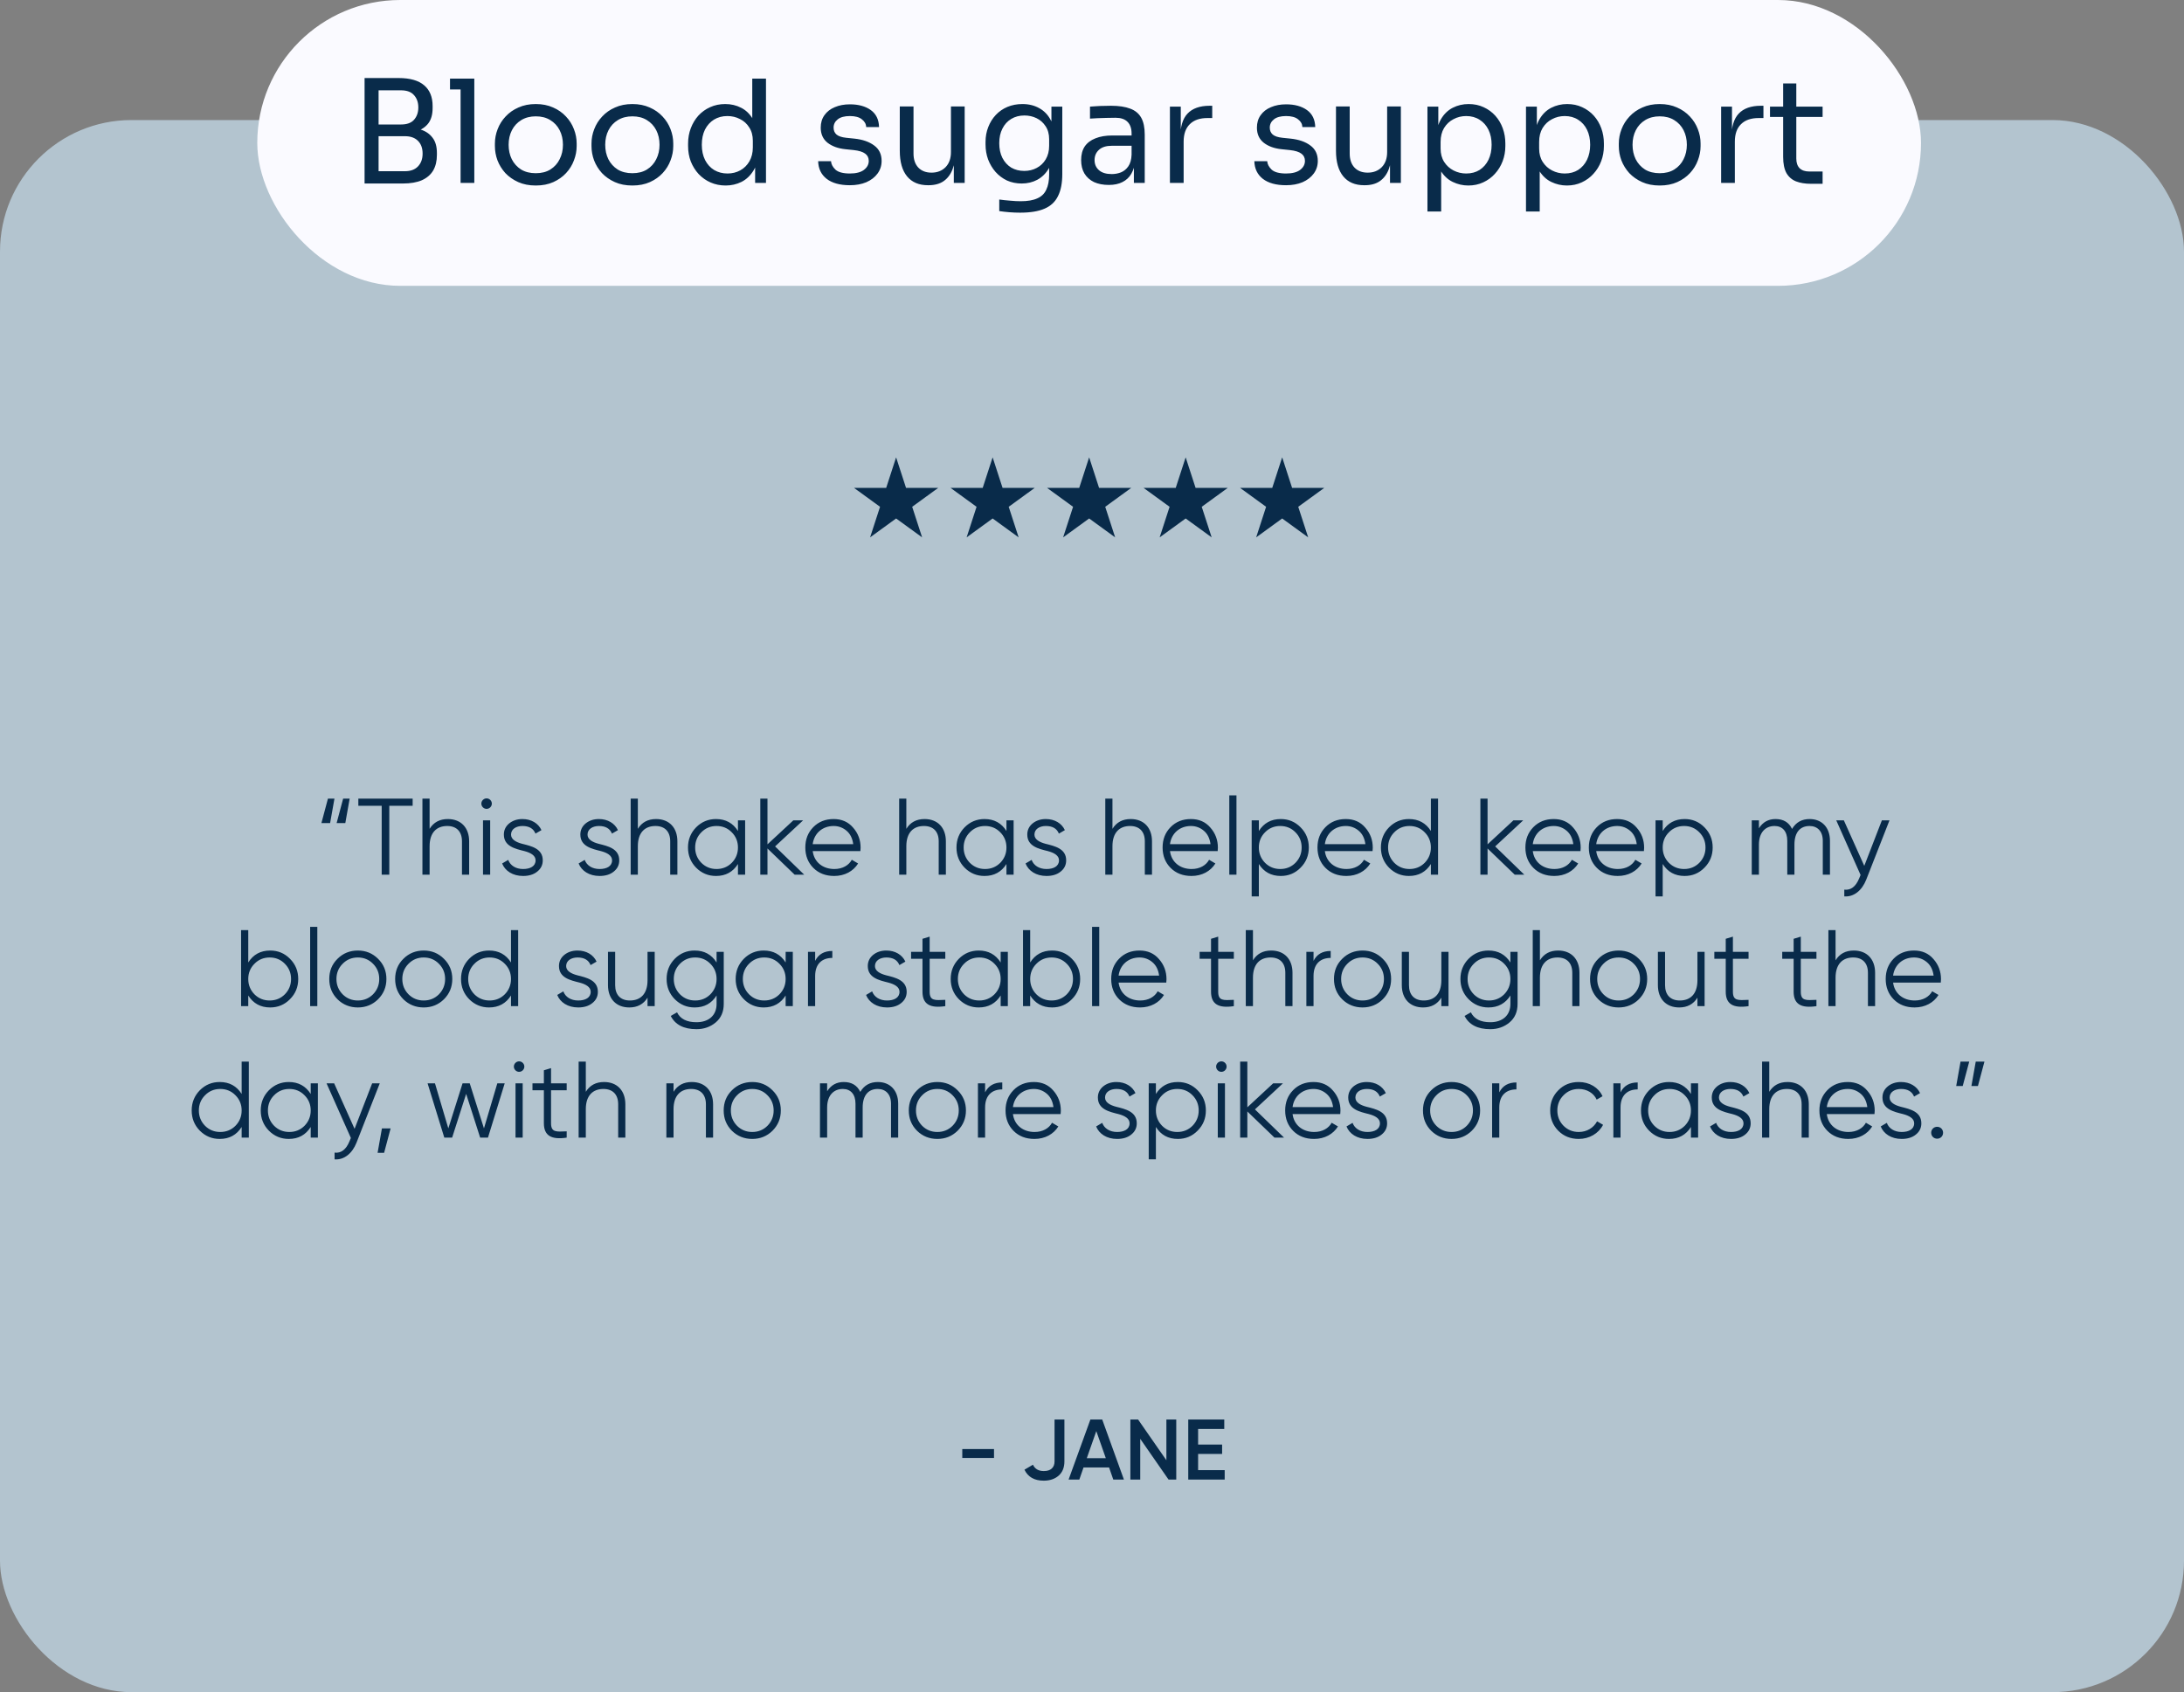
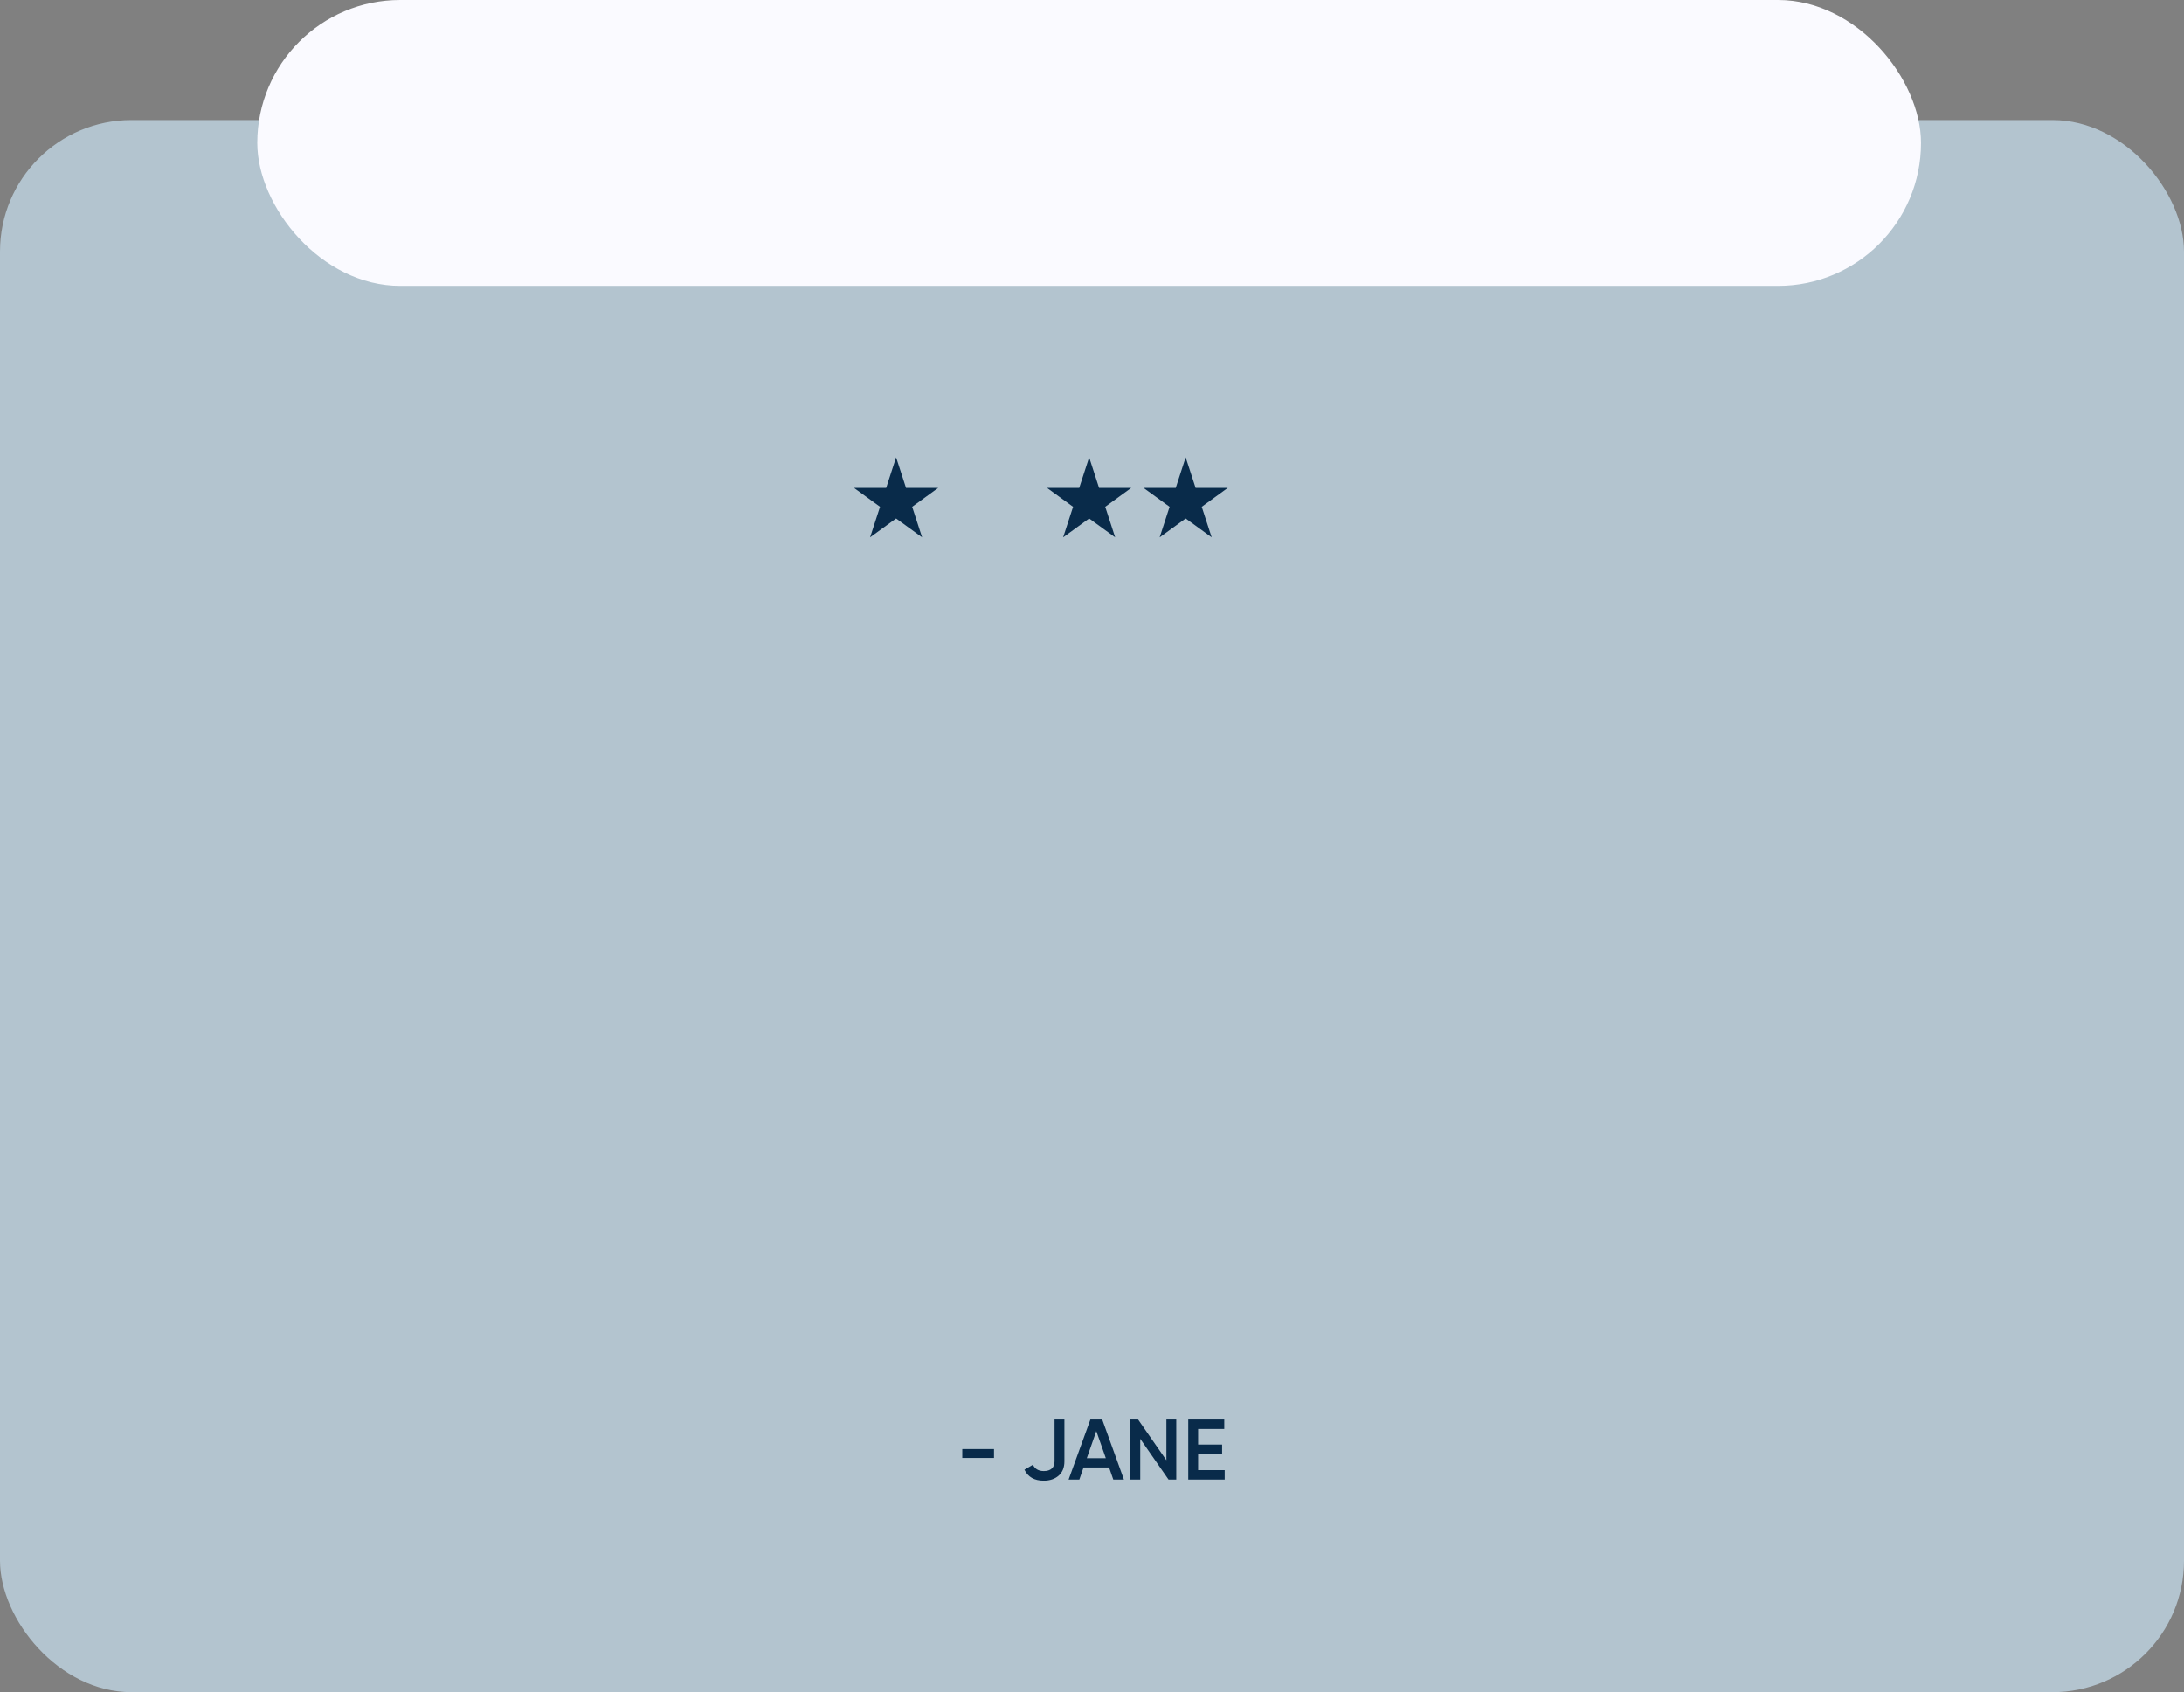
<svg xmlns="http://www.w3.org/2000/svg" fill="none" viewBox="0 0 382 296" height="296" width="382">
  <rect x="0" y="0" width="382" height="296" fill="#808080" stroke="none" />
  <rect fill-opacity="0.62" fill="#D2EDFF" rx="23" height="275" width="382" y="21" />
  <path fill="#092B4A" d="M156.737 80L158.474 85.346H164.096L159.548 88.651L161.285 93.997L156.737 90.693L152.189 93.997L153.927 88.651L149.379 85.346H155L156.737 80Z" />
-   <path fill="#092B4A" d="M173.62 80L175.357 85.346H180.979L176.431 88.651L178.168 93.997L173.62 90.693L169.072 93.997L170.809 88.651L166.262 85.346H171.883L173.62 80Z" />
  <path fill="#092B4A" d="M190.501 80L192.238 85.346H197.86L193.312 88.651L195.049 93.997L190.501 90.693L185.953 93.997L187.69 88.651L183.142 85.346H188.764L190.501 80Z" />
  <path fill="#092B4A" d="M207.382 80L209.119 85.346H214.74L210.193 88.651L211.93 93.997L207.382 90.693L202.834 93.997L204.571 88.651L200.023 85.346H205.645L207.382 80Z" />
-   <path fill="#092B4A" d="M224.263 80L226 85.346H231.621L227.073 88.651L228.811 93.997L224.263 90.693L219.715 93.997L221.452 88.651L216.904 85.346H222.526L224.263 80Z" />
-   <path fill="#092B4A" d="M57.739 143.975H56.219L57.359 139.7H58.499L57.739 143.975ZM60.399 143.975H58.879L60.019 139.7H61.159L60.399 143.975ZM62.676 139.7H72.176V140.954H68.091V153H66.761V140.954H62.676V139.7ZM78.333 143.272C80.632 143.272 82.057 144.792 82.057 147.167V153H80.803V147.167C80.803 145.476 79.872 144.488 78.219 144.488C76.395 144.488 75.141 145.609 75.141 148.022V153H73.887V139.7H75.141V144.982C75.844 143.842 76.908 143.272 78.333 143.272ZM85.755 141.22C85.394 141.581 84.824 141.581 84.463 141.22C84.102 140.859 84.102 140.289 84.463 139.928C84.824 139.567 85.394 139.567 85.755 139.928C86.116 140.289 86.116 140.859 85.755 141.22ZM85.736 153H84.482V143.5H85.736V153ZM89.385 145.989C89.385 146.844 90.259 147.319 91.342 147.604C92.938 148.003 94.933 148.44 94.933 150.492C94.933 151.309 94.61 151.955 93.964 152.468C93.337 152.981 92.501 153.228 91.494 153.228C89.67 153.228 88.34 152.335 87.827 151.043L88.891 150.416C89.252 151.404 90.221 152.012 91.494 152.012C92.729 152.012 93.679 151.537 93.679 150.492C93.679 149.637 92.805 149.162 91.722 148.877C90.126 148.478 88.131 148.041 88.131 145.989C88.131 145.21 88.435 144.564 89.043 144.051C89.67 143.538 90.449 143.272 91.38 143.272C92.919 143.272 94.154 144.013 94.705 145.21L93.66 145.818C93.299 144.925 92.539 144.488 91.38 144.488C90.297 144.488 89.385 145.02 89.385 145.989ZM102.763 145.989C102.763 146.844 103.637 147.319 104.72 147.604C106.316 148.003 108.311 148.44 108.311 150.492C108.311 151.309 107.988 151.955 107.342 152.468C106.715 152.981 105.879 153.228 104.872 153.228C103.048 153.228 101.718 152.335 101.205 151.043L102.269 150.416C102.63 151.404 103.599 152.012 104.872 152.012C106.107 152.012 107.057 151.537 107.057 150.492C107.057 149.637 106.183 149.162 105.1 148.877C103.504 148.478 101.509 148.041 101.509 145.989C101.509 145.21 101.813 144.564 102.421 144.051C103.048 143.538 103.827 143.272 104.758 143.272C106.297 143.272 107.532 144.013 108.083 145.21L107.038 145.818C106.677 144.925 105.917 144.488 104.758 144.488C103.675 144.488 102.763 145.02 102.763 145.989ZM114.756 143.272C117.055 143.272 118.48 144.792 118.48 147.167V153H117.226V147.167C117.226 145.476 116.295 144.488 114.642 144.488C112.818 144.488 111.564 145.609 111.564 148.022V153H110.31V139.7H111.564V144.982C112.267 143.842 113.331 143.272 114.756 143.272ZM129.075 145.362V143.5H130.329V153H129.075V151.138C128.201 152.525 126.928 153.228 125.237 153.228C123.888 153.228 122.729 152.753 121.76 151.784C120.81 150.815 120.335 149.637 120.335 148.25C120.335 146.863 120.81 145.685 121.76 144.716C122.729 143.747 123.888 143.272 125.237 143.272C126.928 143.272 128.201 143.975 129.075 145.362ZM122.672 150.929C123.394 151.651 124.287 152.012 125.332 152.012C126.377 152.012 127.27 151.651 127.992 150.929C128.714 150.188 129.075 149.295 129.075 148.25C129.075 147.205 128.714 146.312 127.992 145.59C127.27 144.849 126.377 144.488 125.332 144.488C124.287 144.488 123.394 144.849 122.672 145.59C121.95 146.312 121.589 147.205 121.589 148.25C121.589 149.295 121.95 150.188 122.672 150.929ZM135.568 148.06L140.66 153H138.988L134.238 148.421V153H132.984V139.7H134.238V147.699L138.76 143.5H140.47L135.568 148.06ZM145.815 143.272C147.221 143.272 148.361 143.766 149.216 144.773C150.09 145.761 150.527 146.939 150.527 148.288C150.527 148.421 150.508 148.63 150.489 148.877H142.148C142.395 150.796 143.896 152.012 145.929 152.012C147.373 152.012 148.456 151.366 148.988 150.397L150.09 151.043C149.254 152.392 147.753 153.228 145.91 153.228C144.409 153.228 143.193 152.753 142.262 151.822C141.331 150.891 140.856 149.694 140.856 148.25C140.856 146.825 141.312 145.647 142.243 144.697C143.174 143.747 144.352 143.272 145.815 143.272ZM145.815 144.488C143.839 144.488 142.395 145.78 142.148 147.661H149.235C149.102 146.654 148.722 145.875 148.076 145.324C147.43 144.773 146.67 144.488 145.815 144.488ZM161.718 143.272C164.017 143.272 165.442 144.792 165.442 147.167V153H164.188V147.167C164.188 145.476 163.257 144.488 161.604 144.488C159.78 144.488 158.526 145.609 158.526 148.022V153H157.272V139.7H158.526V144.982C159.229 143.842 160.293 143.272 161.718 143.272ZM176.037 145.362V143.5H177.291V153H176.037V151.138C175.163 152.525 173.89 153.228 172.199 153.228C170.85 153.228 169.691 152.753 168.722 151.784C167.772 150.815 167.297 149.637 167.297 148.25C167.297 146.863 167.772 145.685 168.722 144.716C169.691 143.747 170.85 143.272 172.199 143.272C173.89 143.272 175.163 143.975 176.037 145.362ZM169.634 150.929C170.356 151.651 171.249 152.012 172.294 152.012C173.339 152.012 174.232 151.651 174.954 150.929C175.676 150.188 176.037 149.295 176.037 148.25C176.037 147.205 175.676 146.312 174.954 145.59C174.232 144.849 173.339 144.488 172.294 144.488C171.249 144.488 170.356 144.849 169.634 145.59C168.912 146.312 168.551 147.205 168.551 148.25C168.551 149.295 168.912 150.188 169.634 150.929ZM180.934 145.989C180.934 146.844 181.808 147.319 182.891 147.604C184.487 148.003 186.482 148.44 186.482 150.492C186.482 151.309 186.159 151.955 185.513 152.468C184.886 152.981 184.05 153.228 183.043 153.228C181.219 153.228 179.889 152.335 179.376 151.043L180.44 150.416C180.801 151.404 181.77 152.012 183.043 152.012C184.278 152.012 185.228 151.537 185.228 150.492C185.228 149.637 184.354 149.162 183.271 148.877C181.675 148.478 179.68 148.041 179.68 145.989C179.68 145.21 179.984 144.564 180.592 144.051C181.219 143.538 181.998 143.272 182.929 143.272C184.468 143.272 185.703 144.013 186.254 145.21L185.209 145.818C184.848 144.925 184.088 144.488 182.929 144.488C181.846 144.488 180.934 145.02 180.934 145.989ZM197.77 143.272C200.069 143.272 201.494 144.792 201.494 147.167V153H200.24V147.167C200.24 145.476 199.309 144.488 197.656 144.488C195.832 144.488 194.578 145.609 194.578 148.022V153H193.324V139.7H194.578V144.982C195.281 143.842 196.345 143.272 197.77 143.272ZM208.307 143.272C209.713 143.272 210.853 143.766 211.708 144.773C212.582 145.761 213.019 146.939 213.019 148.288C213.019 148.421 213 148.63 212.981 148.877H204.64C204.887 150.796 206.388 152.012 208.421 152.012C209.865 152.012 210.948 151.366 211.48 150.397L212.582 151.043C211.746 152.392 210.245 153.228 208.402 153.228C206.901 153.228 205.685 152.753 204.754 151.822C203.823 150.891 203.348 149.694 203.348 148.25C203.348 146.825 203.804 145.647 204.735 144.697C205.666 143.747 206.844 143.272 208.307 143.272ZM208.307 144.488C206.331 144.488 204.887 145.78 204.64 147.661H211.727C211.594 146.654 211.214 145.875 210.568 145.324C209.922 144.773 209.162 144.488 208.307 144.488ZM216.268 153H215.014V139.13H216.268V153ZM224.021 143.272C225.37 143.272 226.529 143.747 227.479 144.716C228.448 145.685 228.923 146.863 228.923 148.25C228.923 149.637 228.448 150.815 227.479 151.784C226.529 152.753 225.37 153.228 224.021 153.228C222.33 153.228 221.057 152.525 220.183 151.138V156.8H218.929V143.5H220.183V145.362C221.057 143.975 222.33 143.272 224.021 143.272ZM221.266 150.929C221.988 151.651 222.881 152.012 223.926 152.012C224.971 152.012 225.864 151.651 226.586 150.929C227.308 150.188 227.669 149.295 227.669 148.25C227.669 147.205 227.308 146.312 226.586 145.59C225.864 144.849 224.971 144.488 223.926 144.488C222.881 144.488 221.988 144.849 221.266 145.59C220.544 146.312 220.183 147.205 220.183 148.25C220.183 149.295 220.544 150.188 221.266 150.929ZM235.397 143.272C236.803 143.272 237.943 143.766 238.798 144.773C239.672 145.761 240.109 146.939 240.109 148.288C240.109 148.421 240.09 148.63 240.071 148.877H231.73C231.977 150.796 233.478 152.012 235.511 152.012C236.955 152.012 238.038 151.366 238.57 150.397L239.672 151.043C238.836 152.392 237.335 153.228 235.492 153.228C233.991 153.228 232.775 152.753 231.844 151.822C230.913 150.891 230.438 149.694 230.438 148.25C230.438 146.825 230.894 145.647 231.825 144.697C232.756 143.747 233.934 143.272 235.397 143.272ZM235.397 144.488C233.421 144.488 231.977 145.78 231.73 147.661H238.817C238.684 146.654 238.304 145.875 237.658 145.324C237.012 144.773 236.252 144.488 235.397 144.488ZM250.274 145.362V139.7H251.528V153H250.274V151.138C249.4 152.525 248.127 153.228 246.436 153.228C245.087 153.228 243.928 152.753 242.959 151.784C242.009 150.815 241.534 149.637 241.534 148.25C241.534 146.863 242.009 145.685 242.959 144.716C243.928 143.747 245.087 143.272 246.436 143.272C248.127 143.272 249.4 143.975 250.274 145.362ZM243.871 150.929C244.593 151.651 245.486 152.012 246.531 152.012C247.576 152.012 248.469 151.651 249.191 150.929C249.913 150.188 250.274 149.295 250.274 148.25C250.274 147.205 249.913 146.312 249.191 145.59C248.469 144.849 247.576 144.488 246.531 144.488C245.486 144.488 244.593 144.849 243.871 145.59C243.149 146.312 242.788 147.205 242.788 148.25C242.788 149.295 243.149 150.188 243.871 150.929ZM261.517 148.06L266.609 153H264.937L260.187 148.421V153H258.933V139.7H260.187V147.699L264.709 143.5H266.419L261.517 148.06ZM271.764 143.272C273.17 143.272 274.31 143.766 275.165 144.773C276.039 145.761 276.476 146.939 276.476 148.288C276.476 148.421 276.457 148.63 276.438 148.877H268.097C268.344 150.796 269.845 152.012 271.878 152.012C273.322 152.012 274.405 151.366 274.937 150.397L276.039 151.043C275.203 152.392 273.702 153.228 271.859 153.228C270.358 153.228 269.142 152.753 268.211 151.822C267.28 150.891 266.805 149.694 266.805 148.25C266.805 146.825 267.261 145.647 268.192 144.697C269.123 143.747 270.301 143.272 271.764 143.272ZM271.764 144.488C269.788 144.488 268.344 145.78 268.097 147.661H275.184C275.051 146.654 274.671 145.875 274.025 145.324C273.379 144.773 272.619 144.488 271.764 144.488ZM282.86 143.272C284.266 143.272 285.406 143.766 286.261 144.773C287.135 145.761 287.572 146.939 287.572 148.288C287.572 148.421 287.553 148.63 287.534 148.877H279.193C279.44 150.796 280.941 152.012 282.974 152.012C284.418 152.012 285.501 151.366 286.033 150.397L287.135 151.043C286.299 152.392 284.798 153.228 282.955 153.228C281.454 153.228 280.238 152.753 279.307 151.822C278.376 150.891 277.901 149.694 277.901 148.25C277.901 146.825 278.357 145.647 279.288 144.697C280.219 143.747 281.397 143.272 282.86 143.272ZM282.86 144.488C280.884 144.488 279.44 145.78 279.193 147.661H286.28C286.147 146.654 285.767 145.875 285.121 145.324C284.475 144.773 283.715 144.488 282.86 144.488ZM294.659 143.272C296.008 143.272 297.167 143.747 298.117 144.716C299.086 145.685 299.561 146.863 299.561 148.25C299.561 149.637 299.086 150.815 298.117 151.784C297.167 152.753 296.008 153.228 294.659 153.228C292.968 153.228 291.695 152.525 290.821 151.138V156.8H289.567V143.5H290.821V145.362C291.695 143.975 292.968 143.272 294.659 143.272ZM291.904 150.929C292.626 151.651 293.519 152.012 294.564 152.012C295.609 152.012 296.502 151.651 297.224 150.929C297.946 150.188 298.307 149.295 298.307 148.25C298.307 147.205 297.946 146.312 297.224 145.59C296.502 144.849 295.609 144.488 294.564 144.488C293.519 144.488 292.626 144.849 291.904 145.59C291.182 146.312 290.821 147.205 290.821 148.25C290.821 149.295 291.182 150.188 291.904 150.929ZM316.523 143.272C318.651 143.272 320.076 144.735 320.076 147.072V153H318.822V147.072C318.822 145.419 317.891 144.488 316.504 144.488C314.927 144.488 313.863 145.514 313.863 147.737V153H312.609V147.072C312.609 145.4 311.754 144.488 310.386 144.488C308.866 144.488 307.65 145.533 307.65 147.737V153H306.396V143.5H307.65V144.887C308.334 143.804 309.303 143.272 310.557 143.272C311.925 143.272 312.894 143.842 313.445 145.001C314.129 143.842 315.155 143.272 316.523 143.272ZM326.078 151.461L329.156 143.5H330.486L326.42 153.874C325.679 155.755 324.254 156.933 322.582 156.8V155.622C323.722 155.755 324.596 155.09 325.185 153.646L325.432 153.057L321.176 143.5H322.506L326.078 151.461ZM47.26 166.272C48.609 166.272 49.768 166.747 50.718 167.716C51.687 168.685 52.162 169.863 52.162 171.25C52.162 172.637 51.687 173.815 50.718 174.784C49.768 175.753 48.609 176.228 47.26 176.228C45.569 176.228 44.296 175.525 43.422 174.138V176H42.168V162.7H43.422V168.362C44.296 166.975 45.569 166.272 47.26 166.272ZM44.505 173.929C45.227 174.651 46.12 175.012 47.165 175.012C48.21 175.012 49.103 174.651 49.825 173.929C50.547 173.188 50.908 172.295 50.908 171.25C50.908 170.205 50.547 169.312 49.825 168.59C49.103 167.849 48.21 167.488 47.165 167.488C46.12 167.488 45.227 167.849 44.505 168.59C43.783 169.312 43.422 170.205 43.422 171.25C43.422 172.295 43.783 173.188 44.505 173.929ZM55.501 176H54.247V162.13H55.501V176ZM66.123 174.803C65.154 175.753 63.976 176.228 62.589 176.228C61.202 176.228 60.005 175.753 59.036 174.803C58.067 173.834 57.592 172.656 57.592 171.25C57.592 169.844 58.067 168.666 59.036 167.716C60.005 166.747 61.202 166.272 62.589 166.272C63.976 166.272 65.154 166.747 66.123 167.716C67.092 168.666 67.586 169.844 67.586 171.25C67.586 172.656 67.092 173.834 66.123 174.803ZM59.929 173.929C60.651 174.651 61.544 175.012 62.589 175.012C63.634 175.012 64.527 174.651 65.249 173.929C65.971 173.188 66.332 172.295 66.332 171.25C66.332 170.205 65.971 169.312 65.249 168.59C64.527 167.849 63.634 167.488 62.589 167.488C61.544 167.488 60.651 167.849 59.929 168.59C59.207 169.312 58.846 170.205 58.846 171.25C58.846 172.295 59.207 173.188 59.929 173.929ZM77.645 174.803C76.677 175.753 75.499 176.228 74.112 176.228C72.725 176.228 71.528 175.753 70.558 174.803C69.59 173.834 69.115 172.656 69.115 171.25C69.115 169.844 69.59 168.666 70.558 167.716C71.528 166.747 72.725 166.272 74.112 166.272C75.499 166.272 76.677 166.747 77.645 167.716C78.615 168.666 79.109 169.844 79.109 171.25C79.109 172.656 78.615 173.834 77.645 174.803ZM71.451 173.929C72.174 174.651 73.067 175.012 74.112 175.012C75.156 175.012 76.049 174.651 76.772 173.929C77.493 173.188 77.855 172.295 77.855 171.25C77.855 170.205 77.493 169.312 76.772 168.59C76.049 167.849 75.156 167.488 74.112 167.488C73.067 167.488 72.174 167.849 71.451 168.59C70.73 169.312 70.368 170.205 70.368 171.25C70.368 172.295 70.73 173.188 71.451 173.929ZM89.377 168.362V162.7H90.631V176H89.377V174.138C88.503 175.525 87.23 176.228 85.539 176.228C84.19 176.228 83.031 175.753 82.062 174.784C81.112 173.815 80.637 172.637 80.637 171.25C80.637 169.863 81.112 168.685 82.062 167.716C83.031 166.747 84.19 166.272 85.539 166.272C87.23 166.272 88.503 166.975 89.377 168.362ZM82.974 173.929C83.696 174.651 84.589 175.012 85.634 175.012C86.679 175.012 87.572 174.651 88.294 173.929C89.016 173.188 89.377 172.295 89.377 171.25C89.377 170.205 89.016 169.312 88.294 168.59C87.572 167.849 86.679 167.488 85.634 167.488C84.589 167.488 83.696 167.849 82.974 168.59C82.252 169.312 81.891 170.205 81.891 171.25C81.891 172.295 82.252 173.188 82.974 173.929ZM99.024 168.989C99.024 169.844 99.898 170.319 100.981 170.604C102.577 171.003 104.572 171.44 104.572 173.492C104.572 174.309 104.249 174.955 103.603 175.468C102.976 175.981 102.14 176.228 101.133 176.228C99.309 176.228 97.979 175.335 97.466 174.043L98.53 173.416C98.891 174.404 99.86 175.012 101.133 175.012C102.368 175.012 103.318 174.537 103.318 173.492C103.318 172.637 102.444 172.162 101.361 171.877C99.765 171.478 97.77 171.041 97.77 168.989C97.77 168.21 98.074 167.564 98.682 167.051C99.309 166.538 100.088 166.272 101.019 166.272C102.558 166.272 103.793 167.013 104.344 168.21L103.299 168.818C102.938 167.925 102.178 167.488 101.019 167.488C99.936 167.488 99.024 168.02 99.024 168.989ZM113.259 171.478V166.5H114.513V176H113.259V174.518C112.556 175.658 111.492 176.228 110.067 176.228C107.768 176.228 106.343 174.708 106.343 172.333V166.5H107.597V172.333C107.597 174.024 108.528 175.012 110.181 175.012C112.005 175.012 113.259 173.891 113.259 171.478ZM125.336 168.362V166.5H126.59V175.62C126.59 176.988 126.115 178.071 125.184 178.85C124.253 179.629 123.132 180.028 121.821 180.028C119.598 180.028 118.097 179.249 117.318 177.71L118.42 177.083C118.99 178.242 120.13 178.812 121.821 178.812C124.006 178.812 125.336 177.577 125.336 175.62V174.138C124.462 175.525 123.189 176.228 121.498 176.228C120.149 176.228 118.99 175.753 118.021 174.784C117.071 173.815 116.596 172.637 116.596 171.25C116.596 169.863 117.071 168.685 118.021 167.716C118.99 166.747 120.149 166.272 121.498 166.272C123.189 166.272 124.462 166.975 125.336 168.362ZM118.933 173.929C119.655 174.651 120.548 175.012 121.593 175.012C122.638 175.012 123.531 174.651 124.253 173.929C124.975 173.188 125.336 172.295 125.336 171.25C125.336 170.205 124.975 169.312 124.253 168.59C123.531 167.849 122.638 167.488 121.593 167.488C120.548 167.488 119.655 167.849 118.933 168.59C118.211 169.312 117.85 170.205 117.85 171.25C117.85 172.295 118.211 173.188 118.933 173.929ZM137.415 168.362V166.5H138.669V176H137.415V174.138C136.541 175.525 135.268 176.228 133.577 176.228C132.228 176.228 131.069 175.753 130.1 174.784C129.15 173.815 128.675 172.637 128.675 171.25C128.675 169.863 129.15 168.685 130.1 167.716C131.069 166.747 132.228 166.272 133.577 166.272C135.268 166.272 136.541 166.975 137.415 168.362ZM131.012 173.929C131.734 174.651 132.627 175.012 133.672 175.012C134.717 175.012 135.61 174.651 136.332 173.929C137.054 173.188 137.415 172.295 137.415 171.25C137.415 170.205 137.054 169.312 136.332 168.59C135.61 167.849 134.717 167.488 133.672 167.488C132.627 167.488 131.734 167.849 131.012 168.59C130.29 169.312 129.929 170.205 129.929 171.25C129.929 172.295 130.29 173.188 131.012 173.929ZM142.578 166.5V168.077C143.167 166.918 144.155 166.348 145.58 166.348V167.564C143.851 167.564 142.578 168.533 142.578 170.718V176H141.324V166.5H142.578ZM153.037 168.989C153.037 169.844 153.911 170.319 154.994 170.604C156.59 171.003 158.585 171.44 158.585 173.492C158.585 174.309 158.262 174.955 157.616 175.468C156.989 175.981 156.153 176.228 155.146 176.228C153.322 176.228 151.992 175.335 151.479 174.043L152.543 173.416C152.904 174.404 153.873 175.012 155.146 175.012C156.381 175.012 157.331 174.537 157.331 173.492C157.331 172.637 156.457 172.162 155.374 171.877C153.778 171.478 151.783 171.041 151.783 168.989C151.783 168.21 152.087 167.564 152.695 167.051C153.322 166.538 154.101 166.272 155.032 166.272C156.571 166.272 157.806 167.013 158.357 168.21L157.312 168.818C156.951 167.925 156.191 167.488 155.032 167.488C153.949 167.488 153.037 168.02 153.037 168.989ZM165.341 166.5V167.716H162.605V173.473C162.605 175.107 163.517 174.974 165.341 174.898V176C162.681 176.399 161.351 175.677 161.351 173.473V167.716H159.356V166.5H161.351V164.22L162.605 163.84V166.5H165.341ZM175.025 168.362V166.5H176.279V176H175.025V174.138C174.151 175.525 172.878 176.228 171.187 176.228C169.838 176.228 168.679 175.753 167.71 174.784C166.76 173.815 166.285 172.637 166.285 171.25C166.285 169.863 166.76 168.685 167.71 167.716C168.679 166.747 169.838 166.272 171.187 166.272C172.878 166.272 174.151 166.975 175.025 168.362ZM168.622 173.929C169.344 174.651 170.237 175.012 171.282 175.012C172.327 175.012 173.22 174.651 173.942 173.929C174.664 173.188 175.025 172.295 175.025 171.25C175.025 170.205 174.664 169.312 173.942 168.59C173.22 167.849 172.327 167.488 171.282 167.488C170.237 167.488 169.344 167.849 168.622 168.59C167.9 169.312 167.539 170.205 167.539 171.25C167.539 172.295 167.9 173.188 168.622 173.929ZM184.026 166.272C185.375 166.272 186.534 166.747 187.484 167.716C188.453 168.685 188.928 169.863 188.928 171.25C188.928 172.637 188.453 173.815 187.484 174.784C186.534 175.753 185.375 176.228 184.026 176.228C182.335 176.228 181.062 175.525 180.188 174.138V176H178.934V162.7H180.188V168.362C181.062 166.975 182.335 166.272 184.026 166.272ZM181.271 173.929C181.993 174.651 182.886 175.012 183.931 175.012C184.976 175.012 185.869 174.651 186.591 173.929C187.313 173.188 187.674 172.295 187.674 171.25C187.674 170.205 187.313 169.312 186.591 168.59C185.869 167.849 184.976 167.488 183.931 167.488C182.886 167.488 181.993 167.849 181.271 168.59C180.549 169.312 180.188 170.205 180.188 171.25C180.188 172.295 180.549 173.188 181.271 173.929ZM192.268 176H191.014V162.13H192.268V176ZM199.318 166.272C200.724 166.272 201.864 166.766 202.719 167.773C203.593 168.761 204.03 169.939 204.03 171.288C204.03 171.421 204.011 171.63 203.992 171.877H195.651C195.898 173.796 197.399 175.012 199.432 175.012C200.876 175.012 201.959 174.366 202.491 173.397L203.593 174.043C202.757 175.392 201.256 176.228 199.413 176.228C197.912 176.228 196.696 175.753 195.765 174.822C194.834 173.891 194.359 172.694 194.359 171.25C194.359 169.825 194.815 168.647 195.746 167.697C196.677 166.747 197.855 166.272 199.318 166.272ZM199.318 167.488C197.342 167.488 195.898 168.78 195.651 170.661H202.738C202.605 169.654 202.225 168.875 201.579 168.324C200.933 167.773 200.173 167.488 199.318 167.488ZM215.809 166.5V167.716H213.073V173.473C213.073 175.107 213.985 174.974 215.809 174.898V176C213.149 176.399 211.819 175.677 211.819 173.473V167.716H209.824V166.5H211.819V164.22L213.073 163.84V166.5H215.809ZM222.345 166.272C224.644 166.272 226.069 167.792 226.069 170.167V176H224.815V170.167C224.815 168.476 223.884 167.488 222.231 167.488C220.407 167.488 219.153 168.609 219.153 171.022V176H217.899V162.7H219.153V167.982C219.856 166.842 220.92 166.272 222.345 166.272ZM229.748 166.5V168.077C230.337 166.918 231.325 166.348 232.75 166.348V167.564C231.021 167.564 229.748 168.533 229.748 170.718V176H228.494V166.5H229.748ZM241.854 174.803C240.885 175.753 239.707 176.228 238.32 176.228C236.933 176.228 235.736 175.753 234.767 174.803C233.798 173.834 233.323 172.656 233.323 171.25C233.323 169.844 233.798 168.666 234.767 167.716C235.736 166.747 236.933 166.272 238.32 166.272C239.707 166.272 240.885 166.747 241.854 167.716C242.823 168.666 243.317 169.844 243.317 171.25C243.317 172.656 242.823 173.834 241.854 174.803ZM235.66 173.929C236.382 174.651 237.275 175.012 238.32 175.012C239.365 175.012 240.258 174.651 240.98 173.929C241.702 173.188 242.063 172.295 242.063 171.25C242.063 170.205 241.702 169.312 240.98 168.59C240.258 167.849 239.365 167.488 238.32 167.488C237.275 167.488 236.382 167.849 235.66 168.59C234.938 169.312 234.577 170.205 234.577 171.25C234.577 172.295 234.938 173.188 235.66 173.929ZM252.104 171.478V166.5H253.358V176H252.104V174.518C251.401 175.658 250.337 176.228 248.912 176.228C246.613 176.228 245.188 174.708 245.188 172.333V166.5H246.442V172.333C246.442 174.024 247.373 175.012 249.026 175.012C250.85 175.012 252.104 173.891 252.104 171.478ZM264.181 168.362V166.5H265.435V175.62C265.435 176.988 264.96 178.071 264.029 178.85C263.098 179.629 261.977 180.028 260.666 180.028C258.443 180.028 256.942 179.249 256.163 177.71L257.265 177.083C257.835 178.242 258.975 178.812 260.666 178.812C262.851 178.812 264.181 177.577 264.181 175.62V174.138C263.307 175.525 262.034 176.228 260.343 176.228C258.994 176.228 257.835 175.753 256.866 174.784C255.916 173.815 255.441 172.637 255.441 171.25C255.441 169.863 255.916 168.685 256.866 167.716C257.835 166.747 258.994 166.272 260.343 166.272C262.034 166.272 263.307 166.975 264.181 168.362ZM257.778 173.929C258.5 174.651 259.393 175.012 260.438 175.012C261.483 175.012 262.376 174.651 263.098 173.929C263.82 173.188 264.181 172.295 264.181 171.25C264.181 170.205 263.82 169.312 263.098 168.59C262.376 167.849 261.483 167.488 260.438 167.488C259.393 167.488 258.5 167.849 257.778 168.59C257.056 169.312 256.695 170.205 256.695 171.25C256.695 172.295 257.056 173.188 257.778 173.929ZM272.536 166.272C274.835 166.272 276.26 167.792 276.26 170.167V176H275.006V170.167C275.006 168.476 274.075 167.488 272.422 167.488C270.598 167.488 269.344 168.609 269.344 171.022V176H268.09V162.7H269.344V167.982C270.047 166.842 271.111 166.272 272.536 166.272ZM286.645 174.803C285.676 175.753 284.498 176.228 283.111 176.228C281.724 176.228 280.527 175.753 279.558 174.803C278.589 173.834 278.114 172.656 278.114 171.25C278.114 169.844 278.589 168.666 279.558 167.716C280.527 166.747 281.724 166.272 283.111 166.272C284.498 166.272 285.676 166.747 286.645 167.716C287.614 168.666 288.108 169.844 288.108 171.25C288.108 172.656 287.614 173.834 286.645 174.803ZM280.451 173.929C281.173 174.651 282.066 175.012 283.111 175.012C284.156 175.012 285.049 174.651 285.771 173.929C286.493 173.188 286.854 172.295 286.854 171.25C286.854 170.205 286.493 169.312 285.771 168.59C285.049 167.849 284.156 167.488 283.111 167.488C282.066 167.488 281.173 167.849 280.451 168.59C279.729 169.312 279.368 170.205 279.368 171.25C279.368 172.295 279.729 173.188 280.451 173.929ZM296.895 171.478V166.5H298.149V176H296.895V174.518C296.192 175.658 295.128 176.228 293.703 176.228C291.404 176.228 289.979 174.708 289.979 172.333V166.5H291.233V172.333C291.233 174.024 292.164 175.012 293.817 175.012C295.641 175.012 296.895 173.891 296.895 171.478ZM305.837 166.5V167.716H303.101V173.473C303.101 175.107 304.013 174.974 305.837 174.898V176C303.177 176.399 301.847 175.677 301.847 173.473V167.716H299.852V166.5H301.847V164.22L303.101 163.84V166.5H305.837ZM317.712 166.5V167.716H314.976V173.473C314.976 175.107 315.888 174.974 317.712 174.898V176C315.052 176.399 313.722 175.677 313.722 173.473V167.716H311.727V166.5H313.722V164.22L314.976 163.84V166.5H317.712ZM324.248 166.272C326.547 166.272 327.972 167.792 327.972 170.167V176H326.718V170.167C326.718 168.476 325.787 167.488 324.134 167.488C322.31 167.488 321.056 168.609 321.056 171.022V176H319.802V162.7H321.056V167.982C321.759 166.842 322.823 166.272 324.248 166.272ZM334.785 166.272C336.191 166.272 337.331 166.766 338.186 167.773C339.06 168.761 339.497 169.939 339.497 171.288C339.497 171.421 339.478 171.63 339.459 171.877H331.118C331.365 173.796 332.866 175.012 334.899 175.012C336.343 175.012 337.426 174.366 337.958 173.397L339.06 174.043C338.224 175.392 336.723 176.228 334.88 176.228C333.379 176.228 332.163 175.753 331.232 174.822C330.301 173.891 329.826 172.694 329.826 171.25C329.826 169.825 330.282 168.647 331.213 167.697C332.144 166.747 333.322 166.272 334.785 166.272ZM334.785 167.488C332.809 167.488 331.365 168.78 331.118 170.661H338.205C338.072 169.654 337.692 168.875 337.046 168.324C336.4 167.773 335.64 167.488 334.785 167.488ZM42.267 191.362V185.7H43.521V199H42.267V197.138C41.393 198.525 40.12 199.228 38.429 199.228C37.08 199.228 35.921 198.753 34.952 197.784C34.002 196.815 33.527 195.637 33.527 194.25C33.527 192.863 34.002 191.685 34.952 190.716C35.921 189.747 37.08 189.272 38.429 189.272C40.12 189.272 41.393 189.975 42.267 191.362ZM35.864 196.929C36.586 197.651 37.479 198.012 38.524 198.012C39.569 198.012 40.462 197.651 41.184 196.929C41.906 196.188 42.267 195.295 42.267 194.25C42.267 193.205 41.906 192.312 41.184 191.59C40.462 190.849 39.569 190.488 38.524 190.488C37.479 190.488 36.586 190.849 35.864 191.59C35.142 192.312 34.781 193.205 34.781 194.25C34.781 195.295 35.142 196.188 35.864 196.929ZM54.346 191.362V189.5H55.6V199H54.346V197.138C53.472 198.525 52.199 199.228 50.508 199.228C49.159 199.228 48 198.753 47.031 197.784C46.081 196.815 45.606 195.637 45.606 194.25C45.606 192.863 46.081 191.685 47.031 190.716C48 189.747 49.159 189.272 50.508 189.272C52.199 189.272 53.472 189.975 54.346 191.362ZM47.943 196.929C48.665 197.651 49.558 198.012 50.603 198.012C51.648 198.012 52.541 197.651 53.263 196.929C53.985 196.188 54.346 195.295 54.346 194.25C54.346 193.205 53.985 192.312 53.263 191.59C52.541 190.849 51.648 190.488 50.603 190.488C49.558 190.488 48.665 190.849 47.943 191.59C47.221 192.312 46.86 193.205 46.86 194.25C46.86 195.295 47.221 196.188 47.943 196.929ZM62.017 197.461L65.095 189.5H66.425L62.359 199.874C61.618 201.755 60.193 202.933 58.521 202.8V201.622C59.661 201.755 60.535 201.09 61.124 199.646L61.371 199.057L57.115 189.5H58.445L62.017 197.461ZM66.803 197.385H68.323L67.183 201.66H66.043L66.803 197.385ZM84.649 197.385L86.986 189.5H88.278L85.352 199H83.984L81.533 191.343L79.082 199H77.714L74.788 189.5H76.08L78.417 197.385L80.906 189.5H82.16L84.649 197.385ZM91.442 187.22C91.081 187.581 90.511 187.581 90.15 187.22C89.789 186.859 89.789 186.289 90.15 185.928C90.511 185.567 91.081 185.567 91.442 185.928C91.803 186.289 91.803 186.859 91.442 187.22ZM91.423 199H90.169V189.5H91.423V199ZM99.119 189.5V190.716H96.383V196.473C96.383 198.107 97.295 197.974 99.119 197.898V199C96.459 199.399 95.129 198.677 95.129 196.473V190.716H93.134V189.5H95.129V187.22L96.383 186.84V189.5H99.119ZM105.655 189.272C107.954 189.272 109.379 190.792 109.379 193.167V199H108.125V193.167C108.125 191.476 107.194 190.488 105.541 190.488C103.717 190.488 102.463 191.609 102.463 194.022V199H101.209V185.7H102.463V190.982C103.166 189.842 104.23 189.272 105.655 189.272ZM121 189.272C123.299 189.272 124.724 190.792 124.724 193.167V199H123.47V193.167C123.47 191.476 122.539 190.488 120.886 190.488C119.062 190.488 117.808 191.609 117.808 194.022V199H116.554V189.5H117.808V190.982C118.511 189.842 119.575 189.272 121 189.272ZM135.109 197.803C134.14 198.753 132.962 199.228 131.575 199.228C130.188 199.228 128.991 198.753 128.022 197.803C127.053 196.834 126.578 195.656 126.578 194.25C126.578 192.844 127.053 191.666 128.022 190.716C128.991 189.747 130.188 189.272 131.575 189.272C132.962 189.272 134.14 189.747 135.109 190.716C136.078 191.666 136.572 192.844 136.572 194.25C136.572 195.656 136.078 196.834 135.109 197.803ZM128.915 196.929C129.637 197.651 130.53 198.012 131.575 198.012C132.62 198.012 133.513 197.651 134.235 196.929C134.957 196.188 135.318 195.295 135.318 194.25C135.318 193.205 134.957 192.312 134.235 191.59C133.513 190.849 132.62 190.488 131.575 190.488C130.53 190.488 129.637 190.849 128.915 191.59C128.193 192.312 127.832 193.205 127.832 194.25C127.832 195.295 128.193 196.188 128.915 196.929ZM153.548 189.272C155.676 189.272 157.101 190.735 157.101 193.072V199H155.847V193.072C155.847 191.419 154.916 190.488 153.529 190.488C151.952 190.488 150.888 191.514 150.888 193.737V199H149.634V193.072C149.634 191.4 148.779 190.488 147.411 190.488C145.891 190.488 144.675 191.533 144.675 193.737V199H143.421V189.5H144.675V190.887C145.359 189.804 146.328 189.272 147.582 189.272C148.95 189.272 149.919 189.842 150.47 191.001C151.154 189.842 152.18 189.272 153.548 189.272ZM167.487 197.803C166.518 198.753 165.34 199.228 163.953 199.228C162.566 199.228 161.369 198.753 160.4 197.803C159.431 196.834 158.956 195.656 158.956 194.25C158.956 192.844 159.431 191.666 160.4 190.716C161.369 189.747 162.566 189.272 163.953 189.272C165.34 189.272 166.518 189.747 167.487 190.716C168.456 191.666 168.95 192.844 168.95 194.25C168.95 195.656 168.456 196.834 167.487 197.803ZM161.293 196.929C162.015 197.651 162.908 198.012 163.953 198.012C164.998 198.012 165.891 197.651 166.613 196.929C167.335 196.188 167.696 195.295 167.696 194.25C167.696 193.205 167.335 192.312 166.613 191.59C165.891 190.849 164.998 190.488 163.953 190.488C162.908 190.488 162.015 190.849 161.293 191.59C160.571 192.312 160.21 193.205 160.21 194.25C160.21 195.295 160.571 196.188 161.293 196.929ZM172.303 189.5V191.077C172.892 189.918 173.88 189.348 175.305 189.348V190.564C173.576 190.564 172.303 191.533 172.303 193.718V199H171.049V189.5H172.303ZM180.837 189.272C182.243 189.272 183.383 189.766 184.238 190.773C185.112 191.761 185.549 192.939 185.549 194.288C185.549 194.421 185.53 194.63 185.511 194.877H177.17C177.417 196.796 178.918 198.012 180.951 198.012C182.395 198.012 183.478 197.366 184.01 196.397L185.112 197.043C184.276 198.392 182.775 199.228 180.932 199.228C179.431 199.228 178.215 198.753 177.284 197.822C176.353 196.891 175.878 195.694 175.878 194.25C175.878 192.825 176.334 191.647 177.265 190.697C178.196 189.747 179.374 189.272 180.837 189.272ZM180.837 190.488C178.861 190.488 177.417 191.78 177.17 193.661H184.257C184.124 192.654 183.744 191.875 183.098 191.324C182.452 190.773 181.692 190.488 180.837 190.488ZM193.282 191.989C193.282 192.844 194.156 193.319 195.239 193.604C196.835 194.003 198.83 194.44 198.83 196.492C198.83 197.309 198.507 197.955 197.861 198.468C197.234 198.981 196.398 199.228 195.391 199.228C193.567 199.228 192.237 198.335 191.724 197.043L192.788 196.416C193.149 197.404 194.118 198.012 195.391 198.012C196.626 198.012 197.576 197.537 197.576 196.492C197.576 195.637 196.702 195.162 195.619 194.877C194.023 194.478 192.028 194.041 192.028 191.989C192.028 191.21 192.332 190.564 192.94 190.051C193.567 189.538 194.346 189.272 195.277 189.272C196.816 189.272 198.051 190.013 198.602 191.21L197.557 191.818C197.196 190.925 196.436 190.488 195.277 190.488C194.194 190.488 193.282 191.02 193.282 191.989ZM206.014 189.272C207.363 189.272 208.522 189.747 209.472 190.716C210.441 191.685 210.916 192.863 210.916 194.25C210.916 195.637 210.441 196.815 209.472 197.784C208.522 198.753 207.363 199.228 206.014 199.228C204.323 199.228 203.05 198.525 202.176 197.138V202.8H200.922V189.5H202.176V191.362C203.05 189.975 204.323 189.272 206.014 189.272ZM203.259 196.929C203.981 197.651 204.874 198.012 205.919 198.012C206.964 198.012 207.857 197.651 208.579 196.929C209.301 196.188 209.662 195.295 209.662 194.25C209.662 193.205 209.301 192.312 208.579 191.59C207.857 190.849 206.964 190.488 205.919 190.488C204.874 190.488 203.981 190.849 203.259 191.59C202.537 192.312 202.176 193.205 202.176 194.25C202.176 195.295 202.537 196.188 203.259 196.929ZM214.274 187.22C213.913 187.581 213.343 187.581 212.982 187.22C212.621 186.859 212.621 186.289 212.982 185.928C213.343 185.567 213.913 185.567 214.274 185.928C214.635 186.289 214.635 186.859 214.274 187.22ZM214.255 199H213.001V189.5H214.255V199ZM219.5 194.06L224.592 199H222.92L218.17 194.421V199H216.916V185.7H218.17V193.699L222.692 189.5H224.402L219.5 194.06ZM229.747 189.272C231.153 189.272 232.293 189.766 233.148 190.773C234.022 191.761 234.459 192.939 234.459 194.288C234.459 194.421 234.44 194.63 234.421 194.877H226.08C226.327 196.796 227.828 198.012 229.861 198.012C231.305 198.012 232.388 197.366 232.92 196.397L234.022 197.043C233.186 198.392 231.685 199.228 229.842 199.228C228.341 199.228 227.125 198.753 226.194 197.822C225.263 196.891 224.788 195.694 224.788 194.25C224.788 192.825 225.244 191.647 226.175 190.697C227.106 189.747 228.284 189.272 229.747 189.272ZM229.747 190.488C227.771 190.488 226.327 191.78 226.08 193.661H233.167C233.034 192.654 232.654 191.875 232.008 191.324C231.362 190.773 230.602 190.488 229.747 190.488ZM237.071 191.989C237.071 192.844 237.945 193.319 239.028 193.604C240.624 194.003 242.619 194.44 242.619 196.492C242.619 197.309 242.296 197.955 241.65 198.468C241.023 198.981 240.187 199.228 239.18 199.228C237.356 199.228 236.026 198.335 235.513 197.043L236.577 196.416C236.938 197.404 237.907 198.012 239.18 198.012C240.415 198.012 241.365 197.537 241.365 196.492C241.365 195.637 240.491 195.162 239.408 194.877C237.812 194.478 235.817 194.041 235.817 191.989C235.817 191.21 236.121 190.564 236.729 190.051C237.356 189.538 238.135 189.272 239.066 189.272C240.605 189.272 241.84 190.013 242.391 191.21L241.346 191.818C240.985 190.925 240.225 190.488 239.066 190.488C237.983 190.488 237.071 191.02 237.071 191.989ZM257.422 197.803C256.453 198.753 255.275 199.228 253.888 199.228C252.501 199.228 251.304 198.753 250.335 197.803C249.366 196.834 248.891 195.656 248.891 194.25C248.891 192.844 249.366 191.666 250.335 190.716C251.304 189.747 252.501 189.272 253.888 189.272C255.275 189.272 256.453 189.747 257.422 190.716C258.391 191.666 258.885 192.844 258.885 194.25C258.885 195.656 258.391 196.834 257.422 197.803ZM251.228 196.929C251.95 197.651 252.843 198.012 253.888 198.012C254.933 198.012 255.826 197.651 256.548 196.929C257.27 196.188 257.631 195.295 257.631 194.25C257.631 193.205 257.27 192.312 256.548 191.59C255.826 190.849 254.933 190.488 253.888 190.488C252.843 190.488 251.95 190.849 251.228 191.59C250.506 192.312 250.145 193.205 250.145 194.25C250.145 195.295 250.506 196.188 251.228 196.929ZM262.237 189.5V191.077C262.826 189.918 263.814 189.348 265.239 189.348V190.564C263.51 190.564 262.237 191.533 262.237 193.718V199H260.983V189.5H262.237ZM276.135 199.228C274.71 199.228 273.513 198.753 272.563 197.803C271.613 196.834 271.138 195.656 271.138 194.25C271.138 192.844 271.613 191.666 272.563 190.716C273.513 189.747 274.71 189.272 276.135 189.272C278.016 189.272 279.612 190.241 280.296 191.761L279.27 192.35C278.757 191.21 277.56 190.488 276.135 190.488C275.09 190.488 274.197 190.849 273.475 191.59C272.753 192.312 272.392 193.205 272.392 194.25C272.392 195.295 272.753 196.188 273.475 196.929C274.197 197.651 275.09 198.012 276.135 198.012C277.56 198.012 278.719 197.29 279.346 196.15L280.391 196.758C279.612 198.278 277.978 199.228 276.135 199.228ZM283.445 189.5V191.077C284.034 189.918 285.022 189.348 286.447 189.348V190.564C284.718 190.564 283.445 191.533 283.445 193.718V199H282.191V189.5H283.445ZM295.761 191.362V189.5H297.015V199H295.761V197.138C294.887 198.525 293.614 199.228 291.923 199.228C290.574 199.228 289.415 198.753 288.446 197.784C287.496 196.815 287.021 195.637 287.021 194.25C287.021 192.863 287.496 191.685 288.446 190.716C289.415 189.747 290.574 189.272 291.923 189.272C293.614 189.272 294.887 189.975 295.761 191.362ZM289.358 196.929C290.08 197.651 290.973 198.012 292.018 198.012C293.063 198.012 293.956 197.651 294.678 196.929C295.4 196.188 295.761 195.295 295.761 194.25C295.761 193.205 295.4 192.312 294.678 191.59C293.956 190.849 293.063 190.488 292.018 190.488C290.973 190.488 290.08 190.849 289.358 191.59C288.636 192.312 288.275 193.205 288.275 194.25C288.275 195.295 288.636 196.188 289.358 196.929ZM300.658 191.989C300.658 192.844 301.532 193.319 302.615 193.604C304.211 194.003 306.206 194.44 306.206 196.492C306.206 197.309 305.883 197.955 305.237 198.468C304.61 198.981 303.774 199.228 302.767 199.228C300.943 199.228 299.613 198.335 299.1 197.043L300.164 196.416C300.525 197.404 301.494 198.012 302.767 198.012C304.002 198.012 304.952 197.537 304.952 196.492C304.952 195.637 304.078 195.162 302.995 194.877C301.399 194.478 299.404 194.041 299.404 191.989C299.404 191.21 299.708 190.564 300.316 190.051C300.943 189.538 301.722 189.272 302.653 189.272C304.192 189.272 305.427 190.013 305.978 191.21L304.933 191.818C304.572 190.925 303.812 190.488 302.653 190.488C301.57 190.488 300.658 191.02 300.658 191.989ZM312.651 189.272C314.95 189.272 316.375 190.792 316.375 193.167V199H315.121V193.167C315.121 191.476 314.19 190.488 312.537 190.488C310.713 190.488 309.459 191.609 309.459 194.022V199H308.205V185.7H309.459V190.982C310.162 189.842 311.226 189.272 312.651 189.272ZM323.189 189.272C324.595 189.272 325.735 189.766 326.59 190.773C327.464 191.761 327.901 192.939 327.901 194.288C327.901 194.421 327.882 194.63 327.863 194.877H319.522C319.769 196.796 321.27 198.012 323.303 198.012C324.747 198.012 325.83 197.366 326.362 196.397L327.464 197.043C326.628 198.392 325.127 199.228 323.284 199.228C321.783 199.228 320.567 198.753 319.636 197.822C318.705 196.891 318.23 195.694 318.23 194.25C318.23 192.825 318.686 191.647 319.617 190.697C320.548 189.747 321.726 189.272 323.189 189.272ZM323.189 190.488C321.213 190.488 319.769 191.78 319.522 193.661H326.609C326.476 192.654 326.096 191.875 325.45 191.324C324.804 190.773 324.044 190.488 323.189 190.488ZM330.512 191.989C330.512 192.844 331.386 193.319 332.469 193.604C334.065 194.003 336.06 194.44 336.06 196.492C336.06 197.309 335.737 197.955 335.091 198.468C334.464 198.981 333.628 199.228 332.621 199.228C330.797 199.228 329.467 198.335 328.954 197.043L330.018 196.416C330.379 197.404 331.348 198.012 332.621 198.012C333.856 198.012 334.806 197.537 334.806 196.492C334.806 195.637 333.932 195.162 332.849 194.877C331.253 194.478 329.258 194.041 329.258 191.989C329.258 191.21 329.562 190.564 330.17 190.051C330.797 189.538 331.576 189.272 332.507 189.272C334.046 189.272 335.281 190.013 335.832 191.21L334.787 191.818C334.426 190.925 333.666 190.488 332.507 190.488C331.424 190.488 330.512 191.02 330.512 191.989ZM339.563 198.886C339.164 199.285 338.48 199.285 338.081 198.886C337.682 198.487 337.682 197.803 338.081 197.404C338.48 197.005 339.164 197.005 339.563 197.404C339.962 197.803 339.962 198.487 339.563 198.886ZM342.916 185.7H344.436L343.296 189.975H342.156L342.916 185.7ZM345.576 185.7H347.096L345.956 189.975H344.816L345.576 185.7Z" />
  <path fill="#092B4A" d="M173.862 255.032H168.312V253.472H173.862V255.032ZM182.559 259.007C180.929 259.007 179.804 258.367 179.184 257.087L180.669 256.217C181.019 256.957 181.654 257.327 182.574 257.327C183.174 257.327 183.634 257.182 183.954 256.892C184.284 256.592 184.449 256.172 184.449 255.632V248.312H186.174V255.632C186.174 256.712 185.834 257.547 185.154 258.137C184.484 258.717 183.619 259.007 182.559 259.007ZM196.583 258.812H194.723L193.988 256.697H189.518L188.783 258.812H186.908L190.718 248.312H192.788L196.583 258.812ZM191.753 250.337L190.088 255.077H193.418L191.753 250.337ZM204.012 255.437V248.312H205.737V258.812H204.387L199.437 251.687V258.812H197.712V248.312H199.062L204.012 255.437ZM209.559 254.327V257.162H214.209V258.812H207.834V248.312H214.134V249.962H209.559V252.692H213.759V254.327H209.559Z" />
  <rect fill="#FAFAFF" rx="25" height="50" width="291" x="45" />
-   <path fill="#092B4A" d="M65.718 32.1V29.95H70.818C71.801 29.95 72.559 29.675 73.093 29.125C73.643 28.558 73.918 27.808 73.918 26.875C73.918 25.925 73.651 25.183 73.118 24.65C72.584 24.1 71.818 23.825 70.818 23.825H65.718V22.225H70.468C71.634 22.225 72.659 22.367 73.543 22.65C74.443 22.933 75.143 23.408 75.643 24.075C76.159 24.725 76.418 25.617 76.418 26.75V27.1C76.418 28.167 76.201 29.075 75.768 29.825C75.334 30.558 74.676 31.125 73.793 31.525C72.909 31.908 71.801 32.1 70.468 32.1H65.718ZM63.768 32.1V13.65H66.218V32.1H63.768ZM65.718 23.375V21.775H70.143C71.176 21.775 71.934 21.5 72.418 20.95C72.918 20.383 73.168 19.667 73.168 18.8C73.168 17.917 72.918 17.2 72.418 16.65C71.934 16.083 71.176 15.8 70.143 15.8H65.718V13.65H69.718C71.718 13.65 73.209 14.075 74.193 14.925C75.176 15.758 75.668 16.967 75.668 18.55V18.9C75.668 20.017 75.418 20.908 74.918 21.575C74.418 22.225 73.718 22.692 72.818 22.975C71.934 23.242 70.901 23.375 69.718 23.375H65.718ZM80.56 32V13.75H82.96V32H80.56ZM78.71 15.65V13.75H82.96V15.65H78.71ZM93.713 32.45C92.546 32.45 91.522 32.25 90.638 31.85C89.755 31.45 89.005 30.925 88.388 30.275C87.788 29.608 87.33 28.867 87.013 28.05C86.713 27.233 86.563 26.4 86.563 25.55V25.1C86.563 24.25 86.722 23.417 87.038 22.6C87.355 21.767 87.822 21.025 88.438 20.375C89.055 19.708 89.805 19.183 90.688 18.8C91.572 18.4 92.58 18.2 93.713 18.2C94.847 18.2 95.855 18.4 96.738 18.8C97.621 19.183 98.371 19.708 98.988 20.375C99.605 21.025 100.072 21.767 100.388 22.6C100.705 23.417 100.863 24.25 100.863 25.1V25.55C100.863 26.4 100.705 27.233 100.388 28.05C100.088 28.867 99.63 29.608 99.013 30.275C98.413 30.925 97.671 31.45 96.788 31.85C95.905 32.25 94.88 32.45 93.713 32.45ZM93.713 30.3C94.713 30.3 95.563 30.083 96.263 29.65C96.98 29.2 97.522 28.6 97.888 27.85C98.272 27.1 98.463 26.258 98.463 25.325C98.463 24.375 98.272 23.525 97.888 22.775C97.505 22.025 96.955 21.433 96.238 21C95.538 20.567 94.697 20.35 93.713 20.35C92.746 20.35 91.905 20.567 91.188 21C90.472 21.433 89.921 22.025 89.538 22.775C89.155 23.525 88.963 24.375 88.963 25.325C88.963 26.258 89.147 27.1 89.513 27.85C89.897 28.6 90.438 29.2 91.138 29.65C91.855 30.083 92.713 30.3 93.713 30.3ZM110.608 32.45C109.441 32.45 108.416 32.25 107.533 31.85C106.649 31.45 105.899 30.925 105.283 30.275C104.683 29.608 104.224 28.867 103.908 28.05C103.608 27.233 103.458 26.4 103.458 25.55V25.1C103.458 24.25 103.616 23.417 103.933 22.6C104.249 21.767 104.716 21.025 105.333 20.375C105.949 19.708 106.699 19.183 107.583 18.8C108.466 18.4 109.474 18.2 110.608 18.2C111.741 18.2 112.749 18.4 113.633 18.8C114.516 19.183 115.266 19.708 115.883 20.375C116.499 21.025 116.966 21.767 117.283 22.6C117.599 23.417 117.758 24.25 117.758 25.1V25.55C117.758 26.4 117.599 27.233 117.283 28.05C116.983 28.867 116.524 29.608 115.908 30.275C115.308 30.925 114.566 31.45 113.683 31.85C112.799 32.25 111.774 32.45 110.608 32.45ZM110.608 30.3C111.608 30.3 112.458 30.083 113.158 29.65C113.874 29.2 114.416 28.6 114.783 27.85C115.166 27.1 115.358 26.258 115.358 25.325C115.358 24.375 115.166 23.525 114.783 22.775C114.399 22.025 113.849 21.433 113.133 21C112.433 20.567 111.591 20.35 110.608 20.35C109.641 20.35 108.799 20.567 108.083 21C107.366 21.433 106.816 22.025 106.433 22.775C106.049 23.525 105.858 24.375 105.858 25.325C105.858 26.258 106.041 27.1 106.408 27.85C106.791 28.6 107.333 29.2 108.033 29.65C108.749 30.083 109.608 30.3 110.608 30.3ZM126.927 32.45C125.977 32.45 125.102 32.275 124.302 31.925C123.502 31.575 122.802 31.083 122.202 30.45C121.619 29.817 121.161 29.083 120.827 28.25C120.511 27.417 120.352 26.517 120.352 25.55V25.1C120.352 24.15 120.511 23.258 120.827 22.425C121.144 21.592 121.586 20.858 122.152 20.225C122.736 19.592 123.419 19.1 124.202 18.75C125.002 18.383 125.886 18.2 126.852 18.2C127.869 18.2 128.794 18.417 129.627 18.85C130.461 19.267 131.144 19.925 131.677 20.825C132.211 21.725 132.511 22.892 132.577 24.325L131.577 22.725V13.75H133.977V32H132.077V26.075H132.777C132.711 27.592 132.394 28.825 131.827 29.775C131.261 30.708 130.544 31.392 129.677 31.825C128.827 32.242 127.911 32.45 126.927 32.45ZM127.252 30.35C128.069 30.35 128.811 30.167 129.477 29.8C130.144 29.433 130.677 28.908 131.077 28.225C131.477 27.525 131.677 26.708 131.677 25.775V24.625C131.677 23.708 131.469 22.933 131.052 22.3C130.652 21.65 130.111 21.158 129.427 20.825C128.761 20.475 128.027 20.3 127.227 20.3C126.344 20.3 125.561 20.508 124.877 20.925C124.211 21.342 123.686 21.925 123.302 22.675C122.936 23.425 122.752 24.308 122.752 25.325C122.752 26.342 122.944 27.233 123.327 28C123.711 28.75 124.244 29.333 124.927 29.75C125.611 30.15 126.386 30.35 127.252 30.35ZM148.652 32.4C146.902 32.4 145.544 32.025 144.577 31.275C143.627 30.525 143.135 29.5 143.102 28.2H145.352C145.385 28.717 145.644 29.208 146.127 29.675C146.627 30.125 147.469 30.35 148.652 30.35C149.719 30.35 150.535 30.142 151.102 29.725C151.669 29.292 151.952 28.767 151.952 28.15C151.952 27.6 151.744 27.175 151.327 26.875C150.91 26.558 150.235 26.35 149.302 26.25L147.852 26.1C146.585 25.967 145.552 25.592 144.752 24.975C143.952 24.342 143.552 23.458 143.552 22.325C143.552 21.475 143.769 20.75 144.202 20.15C144.635 19.533 145.235 19.067 146.002 18.75C146.769 18.417 147.652 18.25 148.652 18.25C150.152 18.25 151.369 18.583 152.302 19.25C153.235 19.917 153.719 20.908 153.752 22.225H151.502C151.485 21.692 151.235 21.242 150.752 20.875C150.285 20.492 149.585 20.3 148.652 20.3C147.719 20.3 147.01 20.492 146.527 20.875C146.044 21.258 145.802 21.742 145.802 22.325C145.802 22.825 145.969 23.225 146.302 23.525C146.652 23.825 147.219 24.017 148.002 24.1L149.452 24.25C150.885 24.4 152.035 24.8 152.902 25.45C153.769 26.083 154.202 26.983 154.202 28.15C154.202 28.983 153.96 29.725 153.477 30.375C153.01 31.008 152.36 31.508 151.527 31.875C150.694 32.225 149.735 32.4 148.652 32.4ZM162.305 32.4C160.722 32.4 159.505 31.883 158.655 30.85C157.805 29.817 157.38 28.325 157.38 26.375V18.625H159.78V26.85C159.78 27.9 160.064 28.725 160.63 29.325C161.197 29.908 161.964 30.2 162.93 30.2C163.93 30.2 164.747 29.883 165.38 29.25C166.014 28.6 166.33 27.717 166.33 26.6V18.625H168.73V32H166.83V26.275H167.13C167.13 27.592 166.955 28.708 166.605 29.625C166.255 30.525 165.73 31.217 165.03 31.7C164.347 32.167 163.472 32.4 162.405 32.4H162.305ZM178.429 37.2C177.812 37.2 177.187 37.175 176.554 37.125C175.937 37.075 175.345 37.008 174.779 36.925V34.9C175.379 34.983 176.004 35.05 176.654 35.1C177.32 35.167 177.945 35.2 178.529 35.2C179.745 35.2 180.712 35.033 181.429 34.7C182.162 34.383 182.687 33.875 183.004 33.175C183.337 32.492 183.504 31.608 183.504 30.525V27.975L184.304 26.075C184.254 27.425 183.97 28.55 183.454 29.45C182.937 30.333 182.262 31 181.429 31.45C180.612 31.883 179.704 32.1 178.704 32.1C177.77 32.1 176.912 31.925 176.129 31.575C175.362 31.208 174.695 30.708 174.129 30.075C173.579 29.442 173.145 28.717 172.829 27.9C172.529 27.067 172.379 26.192 172.379 25.275V24.825C172.379 23.892 172.537 23.025 172.854 22.225C173.17 21.408 173.612 20.7 174.179 20.1C174.745 19.5 175.42 19.033 176.204 18.7C177.004 18.367 177.879 18.2 178.829 18.2C179.945 18.2 180.929 18.442 181.779 18.925C182.629 19.392 183.295 20.083 183.779 21C184.279 21.9 184.554 23.008 184.604 24.325L183.904 24.35V18.65H185.804V30.425C185.804 32.025 185.554 33.317 185.054 34.3C184.57 35.3 183.787 36.033 182.704 36.5C181.637 36.967 180.212 37.2 178.429 37.2ZM179.154 29.9C179.954 29.9 180.679 29.725 181.329 29.375C181.995 29.025 182.52 28.525 182.904 27.875C183.304 27.208 183.504 26.417 183.504 25.5V24.35C183.504 23.45 183.295 22.692 182.879 22.075C182.479 21.458 181.954 20.992 181.304 20.675C180.654 20.358 179.945 20.2 179.179 20.2C178.312 20.2 177.545 20.4 176.879 20.8C176.212 21.2 175.695 21.767 175.329 22.5C174.962 23.217 174.779 24.067 174.779 25.05C174.779 26.033 174.962 26.892 175.329 27.625C175.712 28.358 176.229 28.925 176.879 29.325C177.545 29.708 178.304 29.9 179.154 29.9ZM198.324 32V28H197.924V23.375C197.924 22.458 197.682 21.767 197.199 21.3C196.732 20.833 196.04 20.6 195.124 20.6C194.607 20.6 194.074 20.608 193.524 20.625C192.974 20.642 192.449 20.658 191.949 20.675C191.449 20.692 191.015 20.717 190.649 20.75V18.65C191.015 18.617 191.399 18.592 191.799 18.575C192.215 18.542 192.64 18.525 193.074 18.525C193.507 18.508 193.924 18.5 194.324 18.5C195.69 18.5 196.807 18.667 197.674 19C198.54 19.317 199.182 19.842 199.599 20.575C200.015 21.308 200.224 22.3 200.224 23.55V32H198.324ZM193.949 32.35C192.949 32.35 192.082 32.183 191.349 31.85C190.632 31.5 190.074 31 189.674 30.35C189.29 29.7 189.099 28.917 189.099 28C189.099 27.05 189.307 26.258 189.724 25.625C190.157 24.992 190.782 24.517 191.599 24.2C192.415 23.867 193.399 23.7 194.549 23.7H198.174V25.5H194.449C193.482 25.5 192.74 25.733 192.224 26.2C191.707 26.667 191.449 27.267 191.449 28C191.449 28.733 191.707 29.325 192.224 29.775C192.74 30.225 193.482 30.45 194.449 30.45C195.015 30.45 195.557 30.35 196.074 30.15C196.59 29.933 197.015 29.583 197.349 29.1C197.699 28.6 197.89 27.917 197.924 27.05L198.574 28C198.49 28.95 198.257 29.75 197.874 30.4C197.507 31.033 196.99 31.517 196.324 31.85C195.674 32.183 194.882 32.35 193.949 32.35ZM204.629 32V18.65H206.529V24.15H206.429C206.429 22.2 206.854 20.775 207.704 19.875C208.57 18.958 209.862 18.5 211.579 18.5H212.029V20.65H211.179C209.845 20.65 208.82 21.008 208.104 21.725C207.387 22.425 207.029 23.442 207.029 24.775V32H204.629ZM224.946 32.4C223.196 32.4 221.838 32.025 220.871 31.275C219.921 30.525 219.429 29.5 219.396 28.2H221.646C221.679 28.717 221.938 29.208 222.421 29.675C222.921 30.125 223.763 30.35 224.946 30.35C226.013 30.35 226.829 30.142 227.396 29.725C227.963 29.292 228.246 28.767 228.246 28.15C228.246 27.6 228.038 27.175 227.621 26.875C227.204 26.558 226.529 26.35 225.596 26.25L224.146 26.1C222.879 25.967 221.846 25.592 221.046 24.975C220.246 24.342 219.846 23.458 219.846 22.325C219.846 21.475 220.063 20.75 220.496 20.15C220.929 19.533 221.529 19.067 222.296 18.75C223.063 18.417 223.946 18.25 224.946 18.25C226.446 18.25 227.663 18.583 228.596 19.25C229.529 19.917 230.013 20.908 230.046 22.225H227.796C227.779 21.692 227.529 21.242 227.046 20.875C226.579 20.492 225.879 20.3 224.946 20.3C224.013 20.3 223.304 20.492 222.821 20.875C222.338 21.258 222.096 21.742 222.096 22.325C222.096 22.825 222.263 23.225 222.596 23.525C222.946 23.825 223.513 24.017 224.296 24.1L225.746 24.25C227.179 24.4 228.329 24.8 229.196 25.45C230.063 26.083 230.496 26.983 230.496 28.15C230.496 28.983 230.254 29.725 229.771 30.375C229.304 31.008 228.654 31.508 227.821 31.875C226.988 32.225 226.029 32.4 224.946 32.4ZM238.599 32.4C237.016 32.4 235.799 31.883 234.949 30.85C234.099 29.817 233.674 28.325 233.674 26.375V18.625H236.074V26.85C236.074 27.9 236.358 28.725 236.924 29.325C237.491 29.908 238.258 30.2 239.224 30.2C240.224 30.2 241.041 29.883 241.674 29.25C242.308 28.6 242.624 27.717 242.624 26.6V18.625H245.024V32H243.124V26.275H243.424C243.424 27.592 243.249 28.708 242.899 29.625C242.549 30.525 242.024 31.217 241.324 31.7C240.641 32.167 239.766 32.4 238.699 32.4H238.599ZM249.673 37V18.65H251.573V24.425L251.123 24.375C251.206 22.942 251.506 21.775 252.023 20.875C252.556 19.958 253.248 19.283 254.098 18.85C254.948 18.417 255.873 18.2 256.873 18.2C257.839 18.2 258.714 18.383 259.498 18.75C260.298 19.117 260.981 19.617 261.548 20.25C262.114 20.883 262.548 21.617 262.848 22.45C263.148 23.283 263.298 24.167 263.298 25.1V25.55C263.298 26.483 263.139 27.367 262.823 28.2C262.506 29.033 262.056 29.767 261.473 30.4C260.906 31.033 260.223 31.533 259.423 31.9C258.639 32.267 257.773 32.45 256.823 32.45C255.873 32.45 254.964 32.242 254.098 31.825C253.231 31.408 252.514 30.733 251.948 29.8C251.381 28.867 251.056 27.642 250.973 26.125L252.073 28.125V37H249.673ZM256.448 30.35C257.348 30.35 258.131 30.142 258.798 29.725C259.464 29.292 259.981 28.7 260.348 27.95C260.714 27.183 260.898 26.308 260.898 25.325C260.898 24.325 260.714 23.45 260.348 22.7C259.981 21.95 259.464 21.367 258.798 20.95C258.131 20.517 257.348 20.3 256.448 20.3C255.648 20.3 254.906 20.483 254.223 20.85C253.539 21.2 252.989 21.717 252.573 22.4C252.173 23.067 251.973 23.875 251.973 24.825V25.975C251.973 26.892 252.181 27.675 252.598 28.325C253.014 28.975 253.564 29.475 254.248 29.825C254.931 30.175 255.664 30.35 256.448 30.35ZM266.909 37V18.65H268.809V24.425L268.359 24.375C268.442 22.942 268.742 21.775 269.259 20.875C269.792 19.958 270.484 19.283 271.334 18.85C272.184 18.417 273.109 18.2 274.109 18.2C275.076 18.2 275.951 18.383 276.734 18.75C277.534 19.117 278.217 19.617 278.784 20.25C279.351 20.883 279.784 21.617 280.084 22.45C280.384 23.283 280.534 24.167 280.534 25.1V25.55C280.534 26.483 280.376 27.367 280.059 28.2C279.742 29.033 279.292 29.767 278.709 30.4C278.142 31.033 277.459 31.533 276.659 31.9C275.876 32.267 275.009 32.45 274.059 32.45C273.109 32.45 272.201 32.242 271.334 31.825C270.467 31.408 269.751 30.733 269.184 29.8C268.617 28.867 268.292 27.642 268.209 26.125L269.309 28.125V37H266.909ZM273.684 30.35C274.584 30.35 275.367 30.142 276.034 29.725C276.701 29.292 277.217 28.7 277.584 27.95C277.951 27.183 278.134 26.308 278.134 25.325C278.134 24.325 277.951 23.45 277.584 22.7C277.217 21.95 276.701 21.367 276.034 20.95C275.367 20.517 274.584 20.3 273.684 20.3C272.884 20.3 272.142 20.483 271.459 20.85C270.776 21.2 270.226 21.717 269.809 22.4C269.409 23.067 269.209 23.875 269.209 24.825V25.975C269.209 26.892 269.417 27.675 269.834 28.325C270.251 28.975 270.801 29.475 271.484 29.825C272.167 30.175 272.901 30.35 273.684 30.35ZM290.295 32.45C289.129 32.45 288.104 32.25 287.22 31.85C286.337 31.45 285.587 30.925 284.97 30.275C284.37 29.608 283.912 28.867 283.595 28.05C283.295 27.233 283.145 26.4 283.145 25.55V25.1C283.145 24.25 283.304 23.417 283.62 22.6C283.937 21.767 284.404 21.025 285.02 20.375C285.637 19.708 286.387 19.183 287.27 18.8C288.154 18.4 289.162 18.2 290.295 18.2C291.429 18.2 292.437 18.4 293.32 18.8C294.204 19.183 294.954 19.708 295.57 20.375C296.187 21.025 296.654 21.767 296.97 22.6C297.287 23.417 297.445 24.25 297.445 25.1V25.55C297.445 26.4 297.287 27.233 296.97 28.05C296.67 28.867 296.212 29.608 295.595 30.275C294.995 30.925 294.254 31.45 293.37 31.85C292.487 32.25 291.462 32.45 290.295 32.45ZM290.295 30.3C291.295 30.3 292.145 30.083 292.845 29.65C293.562 29.2 294.104 28.6 294.47 27.85C294.854 27.1 295.045 26.258 295.045 25.325C295.045 24.375 294.854 23.525 294.47 22.775C294.087 22.025 293.537 21.433 292.82 21C292.12 20.567 291.279 20.35 290.295 20.35C289.329 20.35 288.487 20.567 287.77 21C287.054 21.433 286.504 22.025 286.12 22.775C285.737 23.525 285.545 24.375 285.545 25.325C285.545 26.258 285.729 27.1 286.095 27.85C286.479 28.6 287.02 29.2 287.72 29.65C288.437 30.083 289.295 30.3 290.295 30.3ZM301.04 32V18.65H302.94V24.15H302.84C302.84 22.2 303.265 20.775 304.115 19.875C304.981 18.958 306.273 18.5 307.99 18.5H308.44V20.65H307.59C306.256 20.65 305.231 21.008 304.515 21.725C303.798 22.425 303.44 23.442 303.44 24.775V32H301.04ZM316.738 32.15C315.738 32.15 314.871 32.008 314.138 31.725C313.421 31.442 312.863 30.958 312.463 30.275C312.079 29.575 311.888 28.633 311.888 27.45V14.6H314.188V27.75C314.188 28.467 314.379 29.025 314.763 29.425C315.163 29.808 315.721 30 316.438 30H318.788V32.15H316.738ZM309.588 20.45V18.65H318.788V20.45H309.588Z" />
</svg>